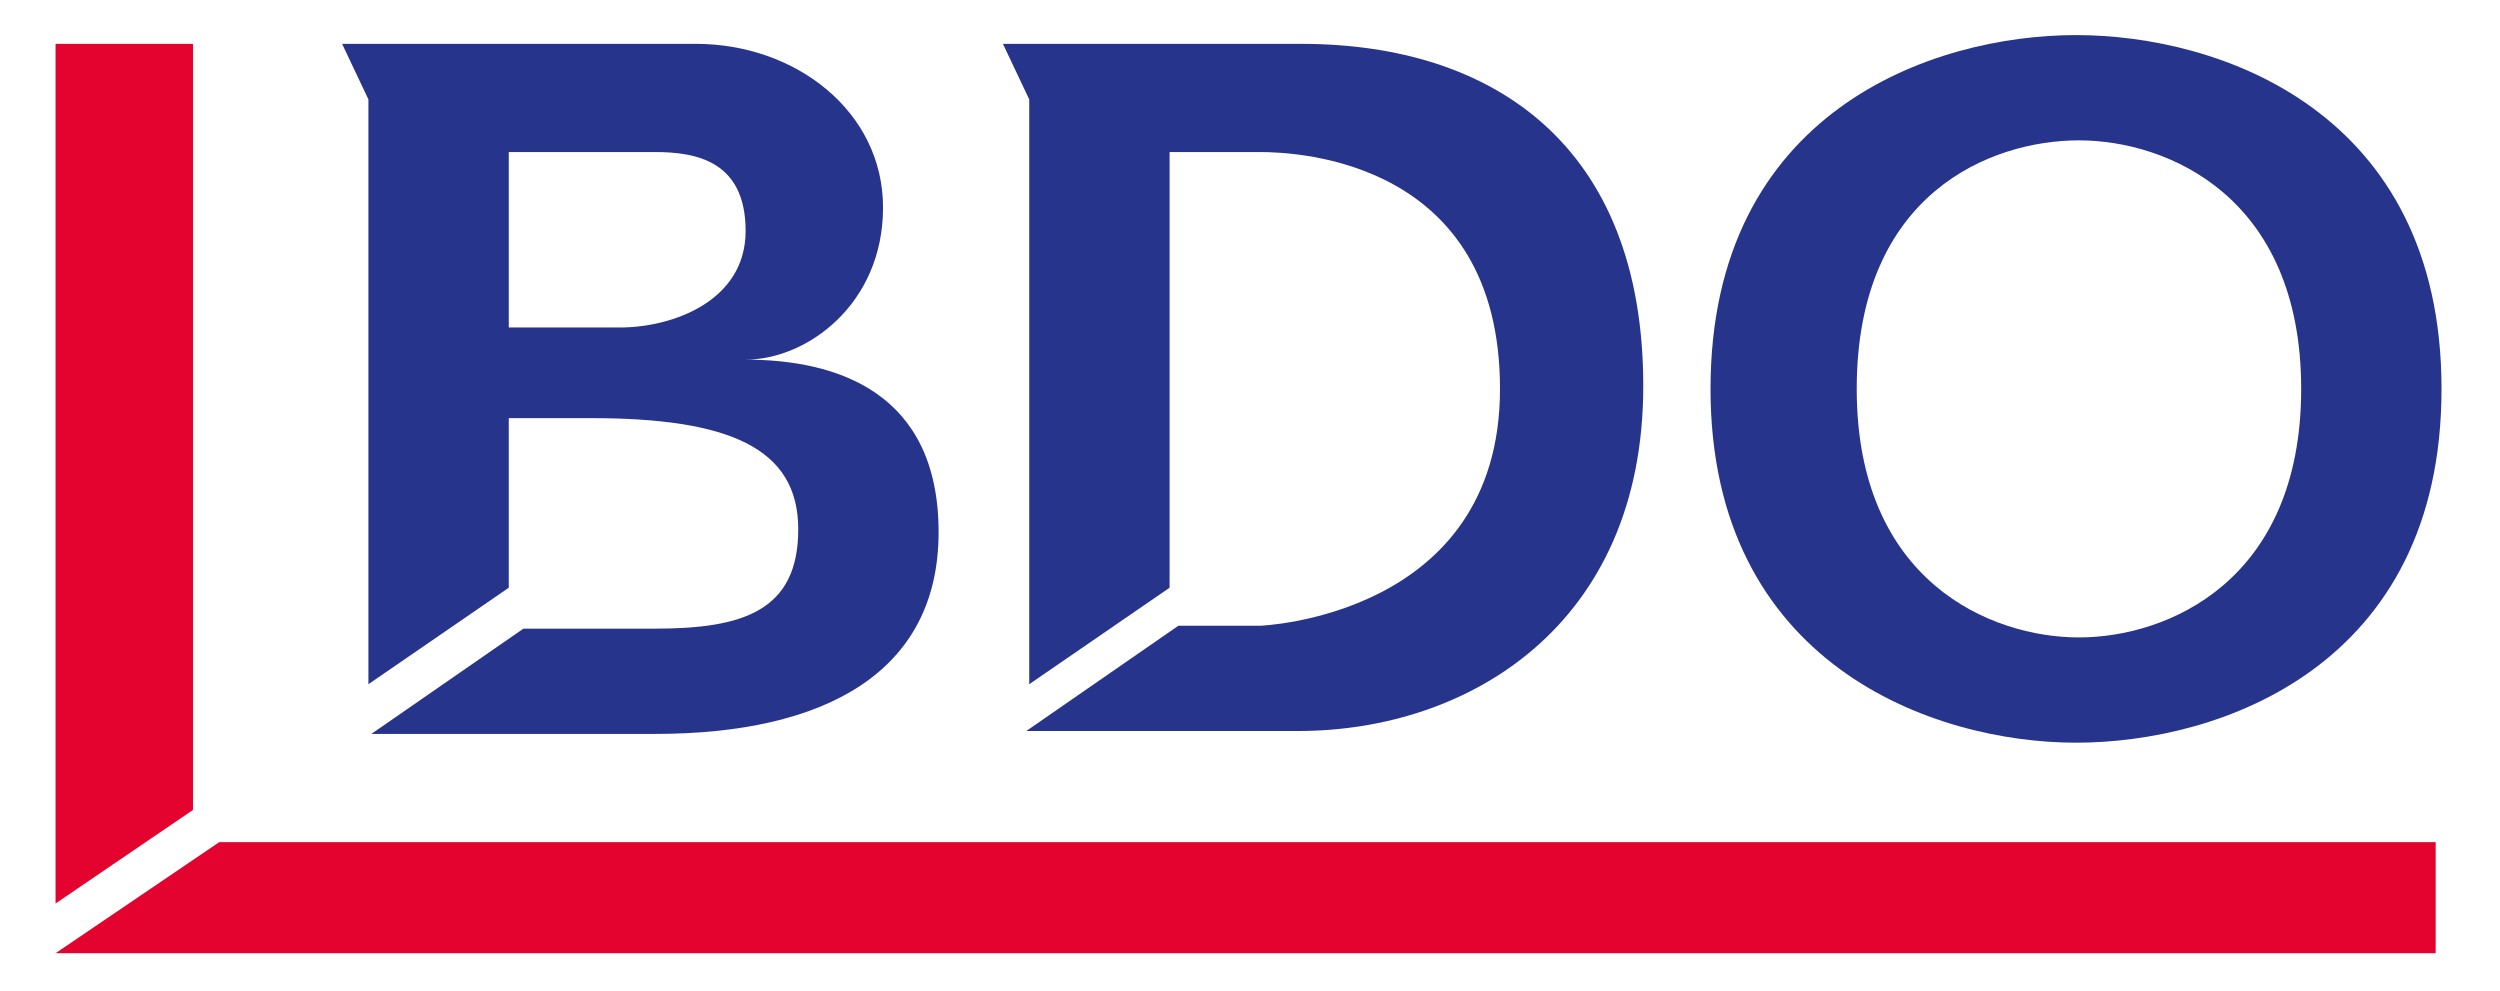
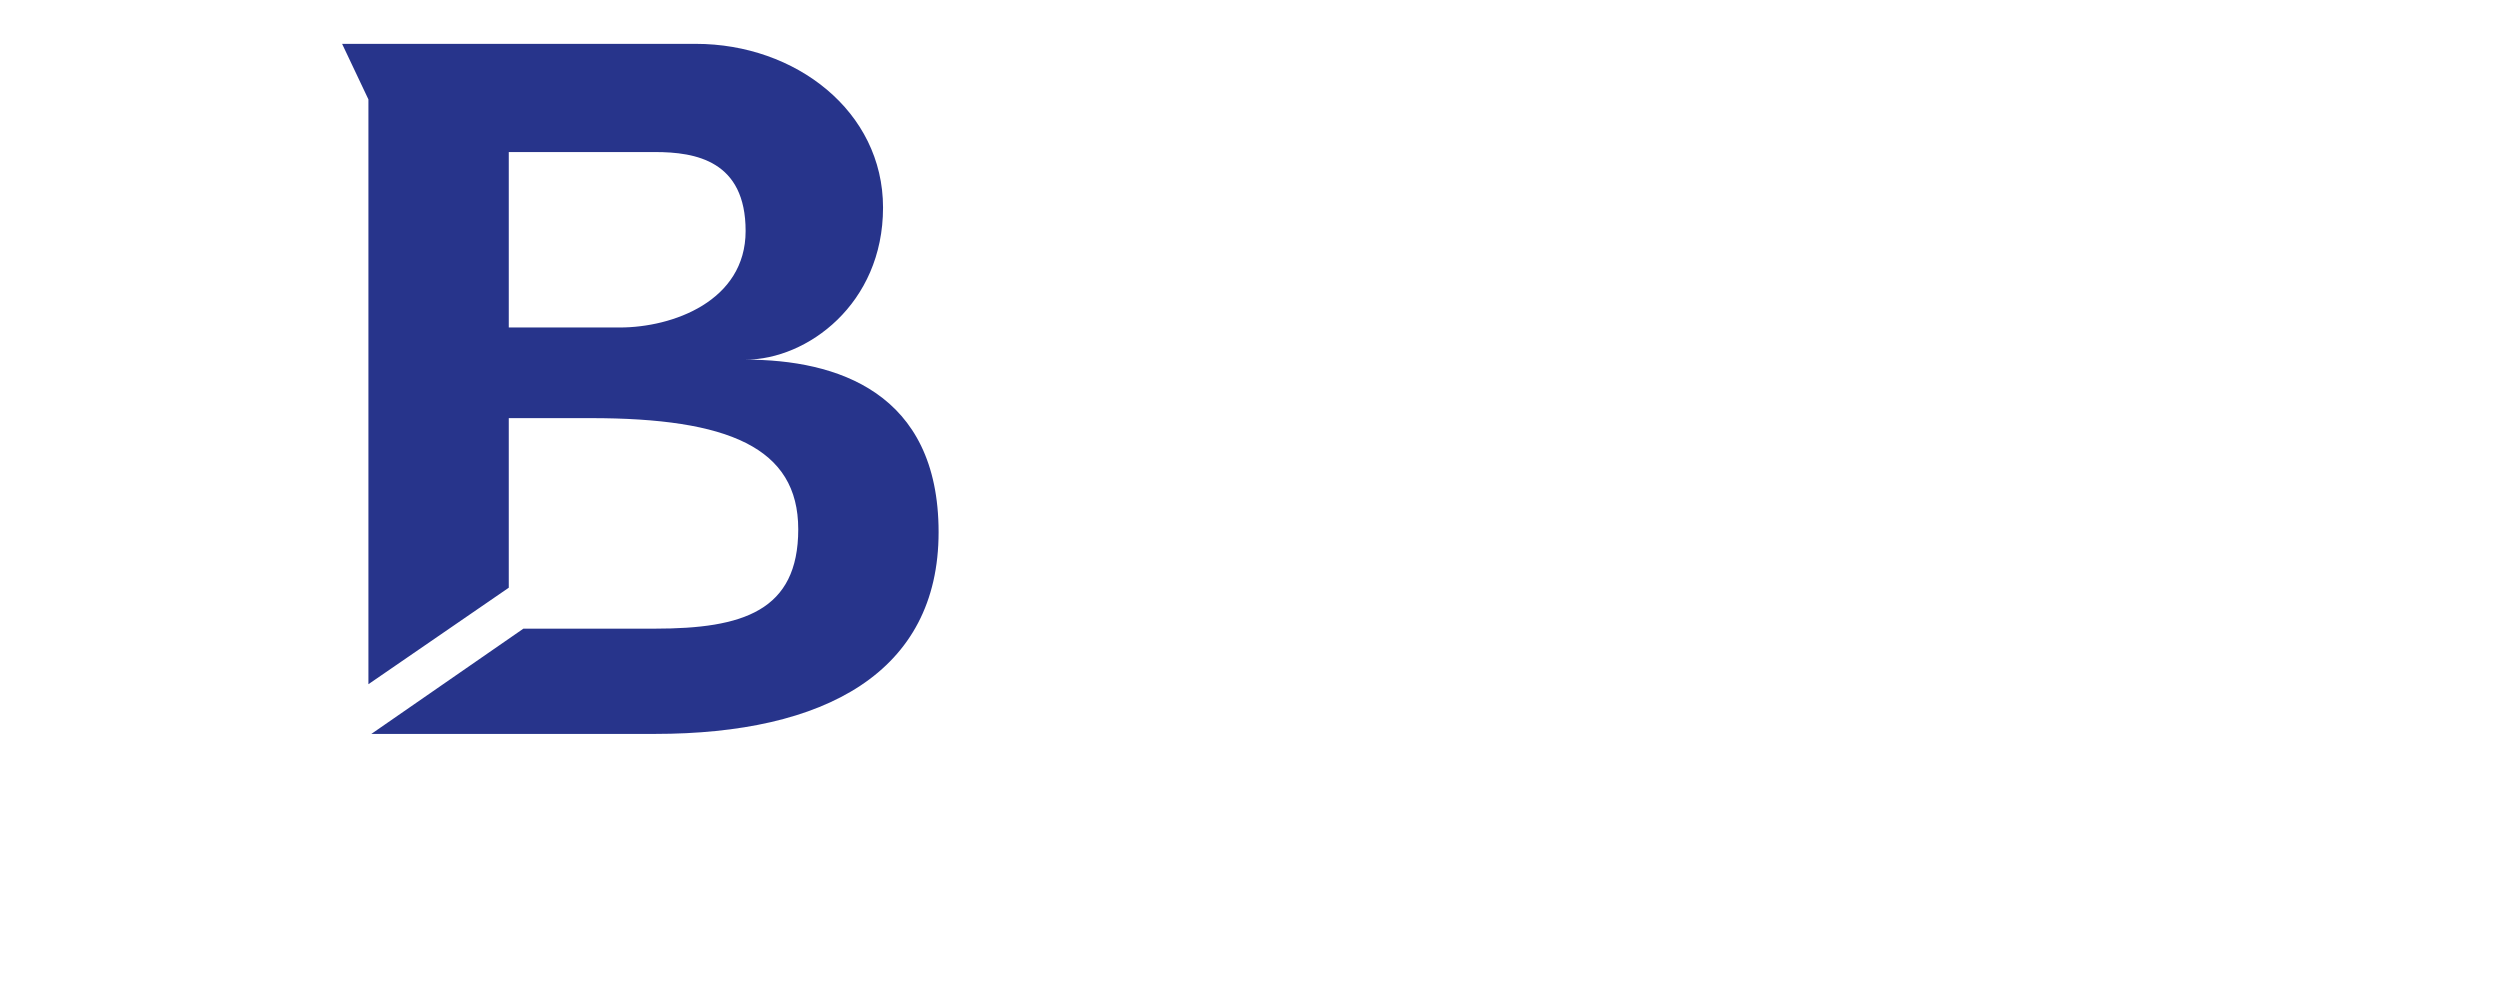
<svg xmlns="http://www.w3.org/2000/svg" id="Capa_1" version="1.1" viewBox="0 0 85.5 33.9">
  <defs>
    <style>
      .st0 {
        fill: #e4032e;
      }

      .st1 {
        fill: none;
      }

      .st2 {
        fill: #27348b;
      }
    </style>
  </defs>
-   <polygon class="st1" points="12.7 25.1 12.7 25.1 12.7 25.1 12.7 25.1" />
  <polygon class="st2" points="35.2 25.1 35.2 25.1 35.2 25.1 35.2 25.1" />
  <g>
    <path class="st2" d="M17.4,14.3h2.8c4.7,0,7.1,1,7.1,3.8s-1.9,3.4-4.9,3.4h-4.5l-5.2,3.6h0s9.7,0,9.7,0c5.8,0,9.7-2.1,9.7-6.9s-3.5-5.9-6.6-5.9c2.1,0,4.7-1.9,4.7-5.2s-3-5.6-6.4-5.6h-9.9s-2.2,0-2.2,0l.9,1.9v20l4.8-3.3v-5.8ZM17.4,5.2h5c1.4,0,3.1.3,3.1,2.7s-2.5,3.3-4.3,3.3h-3.8v-5.9Z" />
-     <path class="st2" d="M39.9,5.2h3.2c1.3,0,8.2.3,8.2,8.1s-8.2,8.1-8.2,8.1h-2.8s-5.2,3.6-5.2,3.6h0s9.3,0,9.3,0c5.8,0,11.8-3.6,11.8-11.8S51.1,1.5,44.5,1.5h-10.2l.9,1.9v20l4.8-3.3V5.2Z" />
-     <path class="st2" d="M58.5,13.3c0,9.4,7.6,12.1,12.5,12.1s12.5-2.6,12.5-12.1-7.6-12.1-12.5-12.1-12.5,2.6-12.5,12.1ZM63.5,13.3c0-6.7,4.6-8.5,7.6-8.5s7.6,1.9,7.6,8.5-4.6,8.5-7.6,8.5-7.6-1.9-7.6-8.5Z" />
  </g>
  <g>
-     <polygon class="st0" points="1.9 1.5 1.9 30.9 6.6 27.7 6.6 1.5 1.9 1.5" />
-     <polygon class="st0" points="7.5 28.8 1.9 32.6 83.3 32.6 83.3 28.8 7.5 28.8" />
-   </g>
+     </g>
</svg>